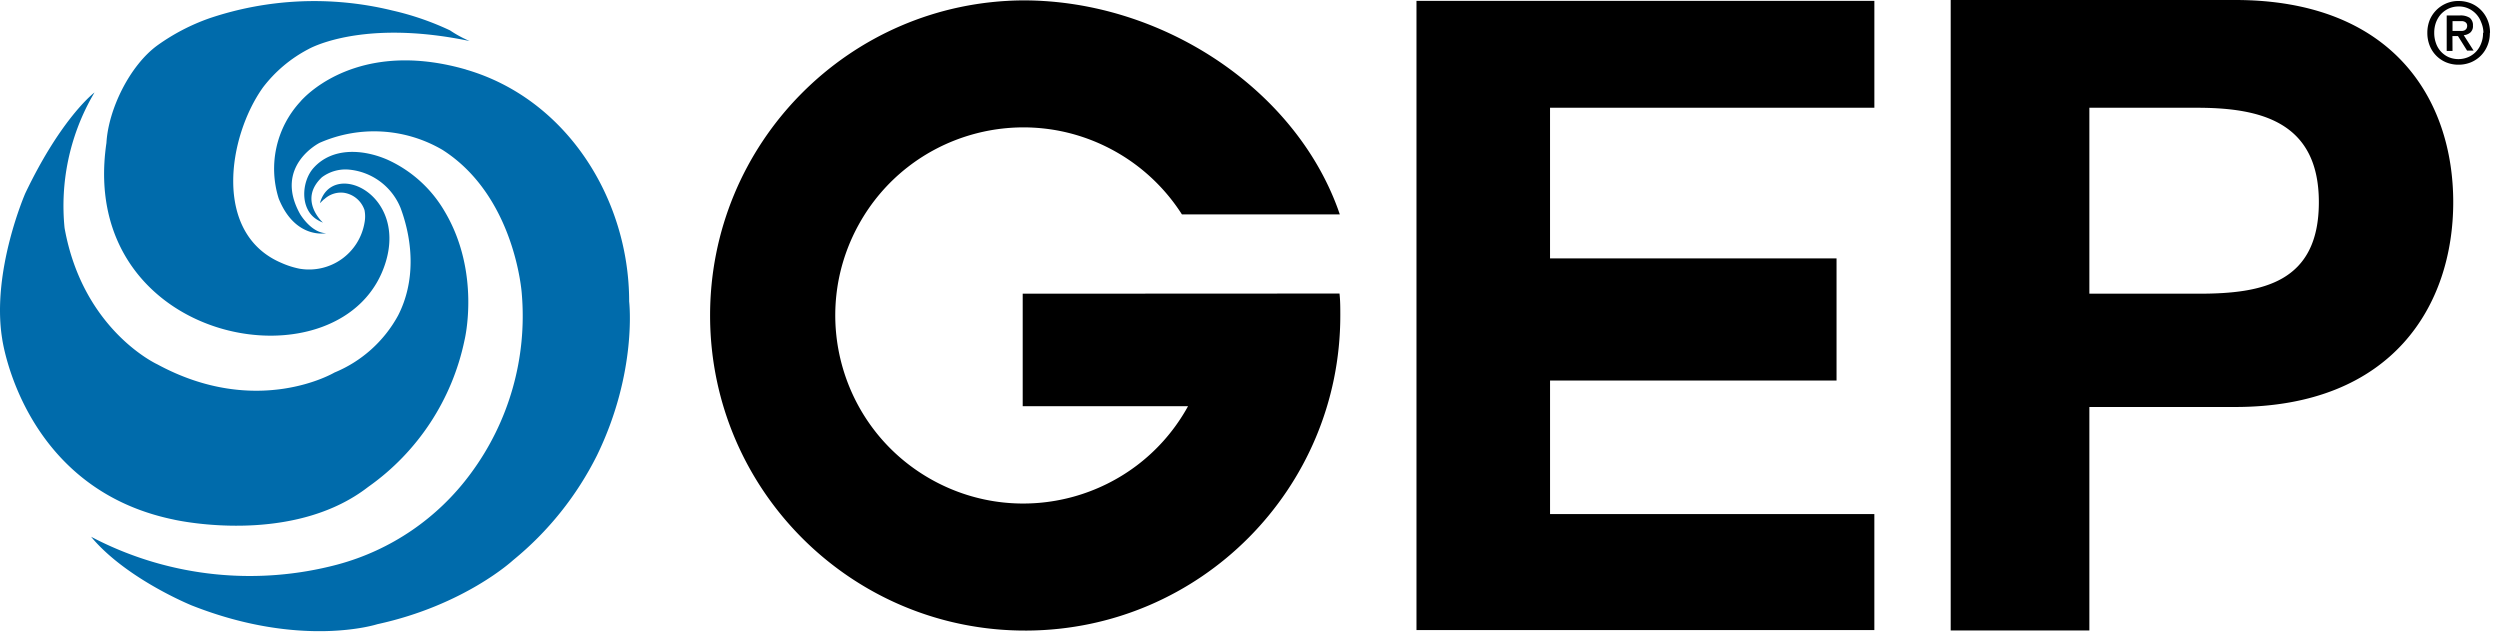
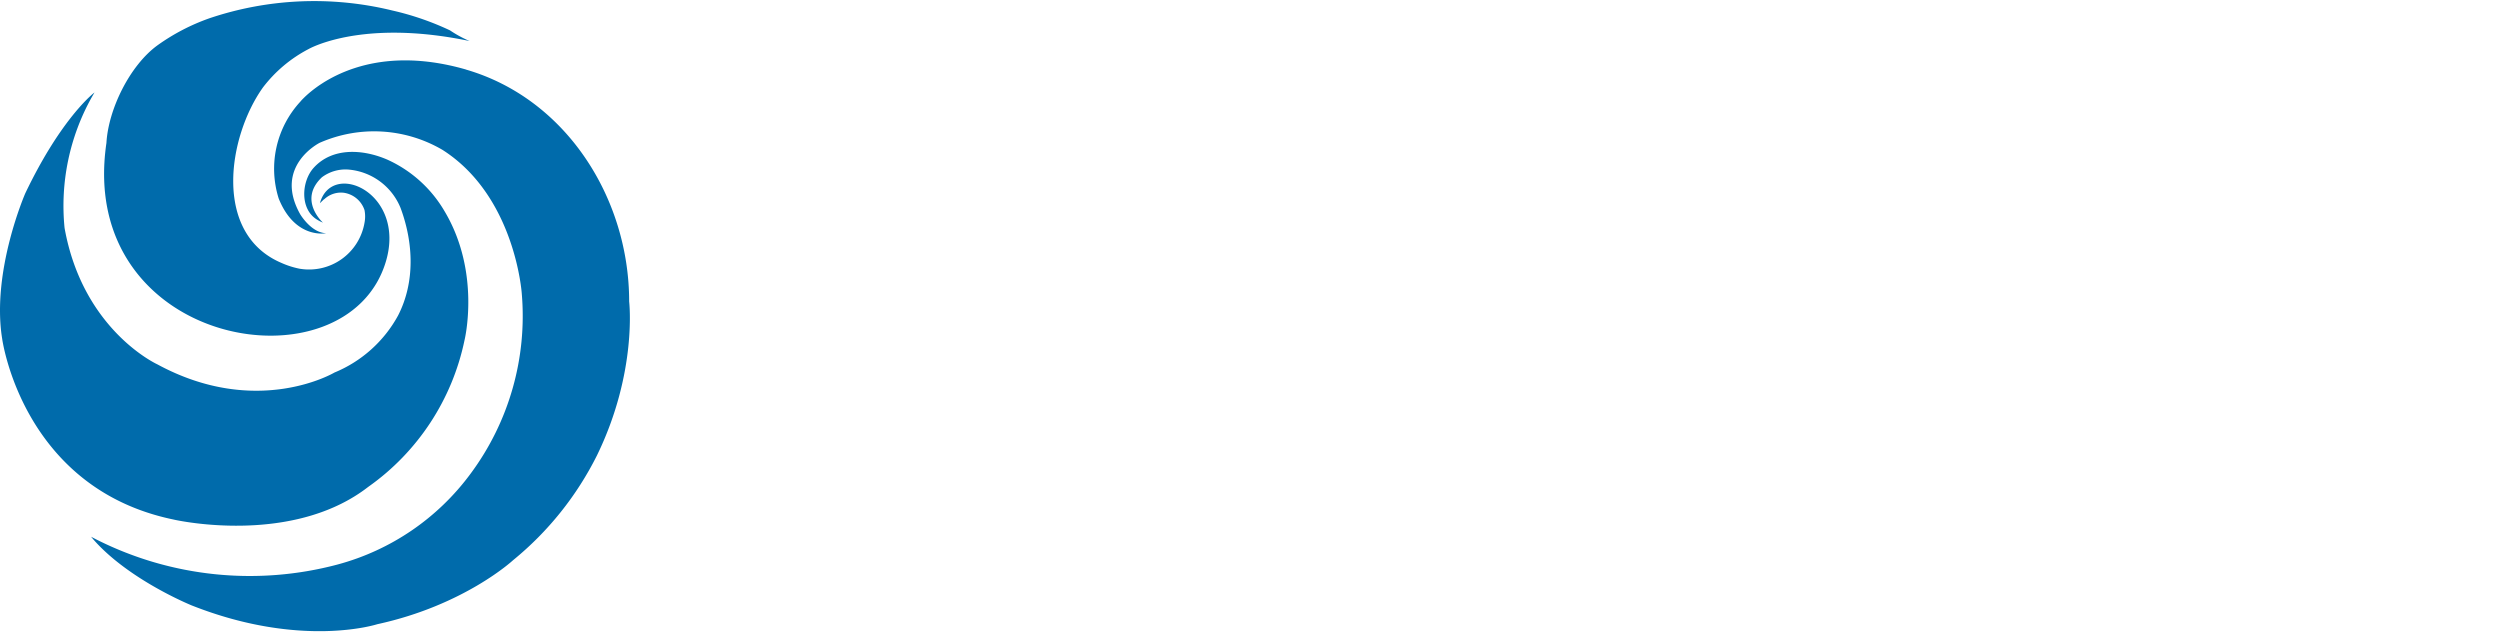
<svg xmlns="http://www.w3.org/2000/svg" width="157" height="40" viewBox="0 0 157 40">
  <g fill="none" fill-rule="evenodd">
-     <path d="M64.27.024c8.617 0 16.962 5.462 19.75 13.097l.12.344h-9.915a11.81 11.81 0 0 0-4.26-3.995c-5.71-3.15-12.893-1.07-16.04 4.64-3.15 5.712-1.07 12.894 4.64 16.043 5.62 3.098 12.667 1.135 15.89-4.373l.153-.27H64.226v-7.066l19.895-.01c.05.457.05.893.05 1.38 0 10.884-8.792 19.725-19.677 19.786-10.93.062-19.838-8.747-19.9-19.676C44.533 8.994 53.34.086 64.27.024zM140.366 0c9.926 0 13.697 6.266 13.697 12.697 0 6.43-3.77 12.862-13.697 12.862h-9.154v14.036h-8.708V0h17.862zM117.71.054v6.712H97.342v9.46h17.993v7.67H97.343v8.386h20.366v7.285H88.955V.054h28.753zm20.258 6.712h-6.756v11.678h6.892c3.99 0 7.52-.7 7.52-5.747s-3.66-5.93-7.656-5.93zm16.45-6.703c.253 0 .505.05.742.14a1.91 1.91 0 0 1 1.053 1.04c.11.26.164.54.16.82h-.01c.004.282-.05.56-.16.82a1.895 1.895 0 0 1-1.053 1.04 2.025 2.025 0 0 1-.742.14 2.008 2.008 0 0 1-.796-.15 1.888 1.888 0 0 1-1.03-1.055 2.144 2.144 0 0 1-.145-.796 2.14 2.14 0 0 1 .155-.82 1.946 1.946 0 0 1 1.825-1.18zm-.01.344a1.514 1.514 0 0 0-.612.122 1.55 1.55 0 0 0-.485.34c-.14.15-.25.33-.325.523a1.863 1.863 0 0 0-.116.67 1.84 1.84 0 0 0 .106.64 1.482 1.482 0 0 0 .79.883c.398.17.846.17 1.243 0a1.495 1.495 0 0 0 .805-.853c.085-.214.126-.442.12-.67l.026-.01a1.76 1.76 0 0 0-.145-.66 1.513 1.513 0 0 0-.81-.864 1.447 1.447 0 0 0-.597-.123zm.694.714c.116.1.187.244.2.395v.092a.535.535 0 0 1-.166.436.74.74 0 0 1-.413.165l.62.97h-.41l-.574-.916h-.346l.005.937h-.365V.97h.84c.213-.013.425.04.607.15zm-.476.205h-.607v.617h.6a.435.435 0 0 0 .166-.044.344.344 0 0 0 .112-.106.358.358 0 0 0 .04-.19.258.258 0 0 0-.045-.146.312.312 0 0 0-.117-.093.454.454 0 0 0-.15-.038z" fill="#000" />
    <path d="M29.265 4.37c6.31 1.833 10.246 8.11 10.246 14.56 0 0 .53 4.43-2.023 9.673a20.068 20.068 0 0 1-5.266 6.577s-3.047 2.83-8.527 4.02c0 0-4.75 1.547-11.648-1.176l-.03-.012-.084-.036c-.663-.283-4.083-1.812-6.094-4.126l-.12-.142.37.19a21.402 21.402 0 0 0 15.108 1.554c3.353-.9 6.3-2.913 8.358-5.708a16.603 16.603 0 0 0 3.213-11.3s-.403-6.115-4.98-9.032a8.49 8.49 0 0 0-7.717-.442s-2.913 1.456-1.224 4.475c0 0 .685 1.175 1.636 1.2 0 0-1.94.407-2.98-2.176a6.212 6.212 0 0 1 1.36-6.087s.047-.06.144-.16l.096-.095c.878-.858 4.174-3.486 10.165-1.76zM5.935 5.806l-.19.33a13.986 13.986 0 0 0-1.69 8.18c1.15 6.433 5.825 8.564 5.825 8.564 6.27 3.403 11.125.515 11.125.515A8.034 8.034 0 0 0 25 19.813c1.077-2.097.965-4.567.16-6.742a3.88 3.88 0 0 0-3.316-2.425 2.477 2.477 0 0 0-1.626.485c-1.52 1.432.063 2.85.063 2.85a2.3 2.3 0 0 1-.397-.205c-1.058-.67-.95-2.383-.194-3.228 1.193-1.325 3.135-1.174 4.64-.52a7.95 7.95 0 0 1 3.58 3.224c2.31 3.86 1.263 8.107 1.263 8.107a15.003 15.003 0 0 1-6.048 9.217c-4.305 3.34-10.61 2.366-11.977 2.103l-.13-.026a3.315 3.315 0 0 1-.138-.03C1.38 30.648.134 21.26.134 21.26c-.68-4.238 1.456-9.125 1.456-9.125 2.104-4.4 4.01-6.06 4.327-6.315l.018-.014zm7.182-4.647A20.63 20.63 0 0 1 24.64.66a17.66 17.66 0 0 1 3.62 1.247 7.34 7.34 0 0 0 1.23.67c-5.946-1.242-9.216.068-9.964.428l-.082.04-.085.046a8.59 8.59 0 0 0-2.845 2.4c-2.2 3.086-3.16 9.17 1.145 11.013a5.334 5.334 0 0 0 1.15.37 3.533 3.533 0 0 0 4.082-2.884 2.09 2.09 0 0 0 0-.797 1.614 1.614 0 0 0-1.305-1.088 1.523 1.523 0 0 0-1.233.418l.005-.02-.268.258c.752-2.732 5.412-.65 4.15 3.64-2.437 8.27-19.45 5.446-17.556-7.425.12-2.12 1.476-4.878 3.213-6.135a13 13 0 0 1 3.217-1.68z" fill="#006BAB" />
  </g>
</svg>